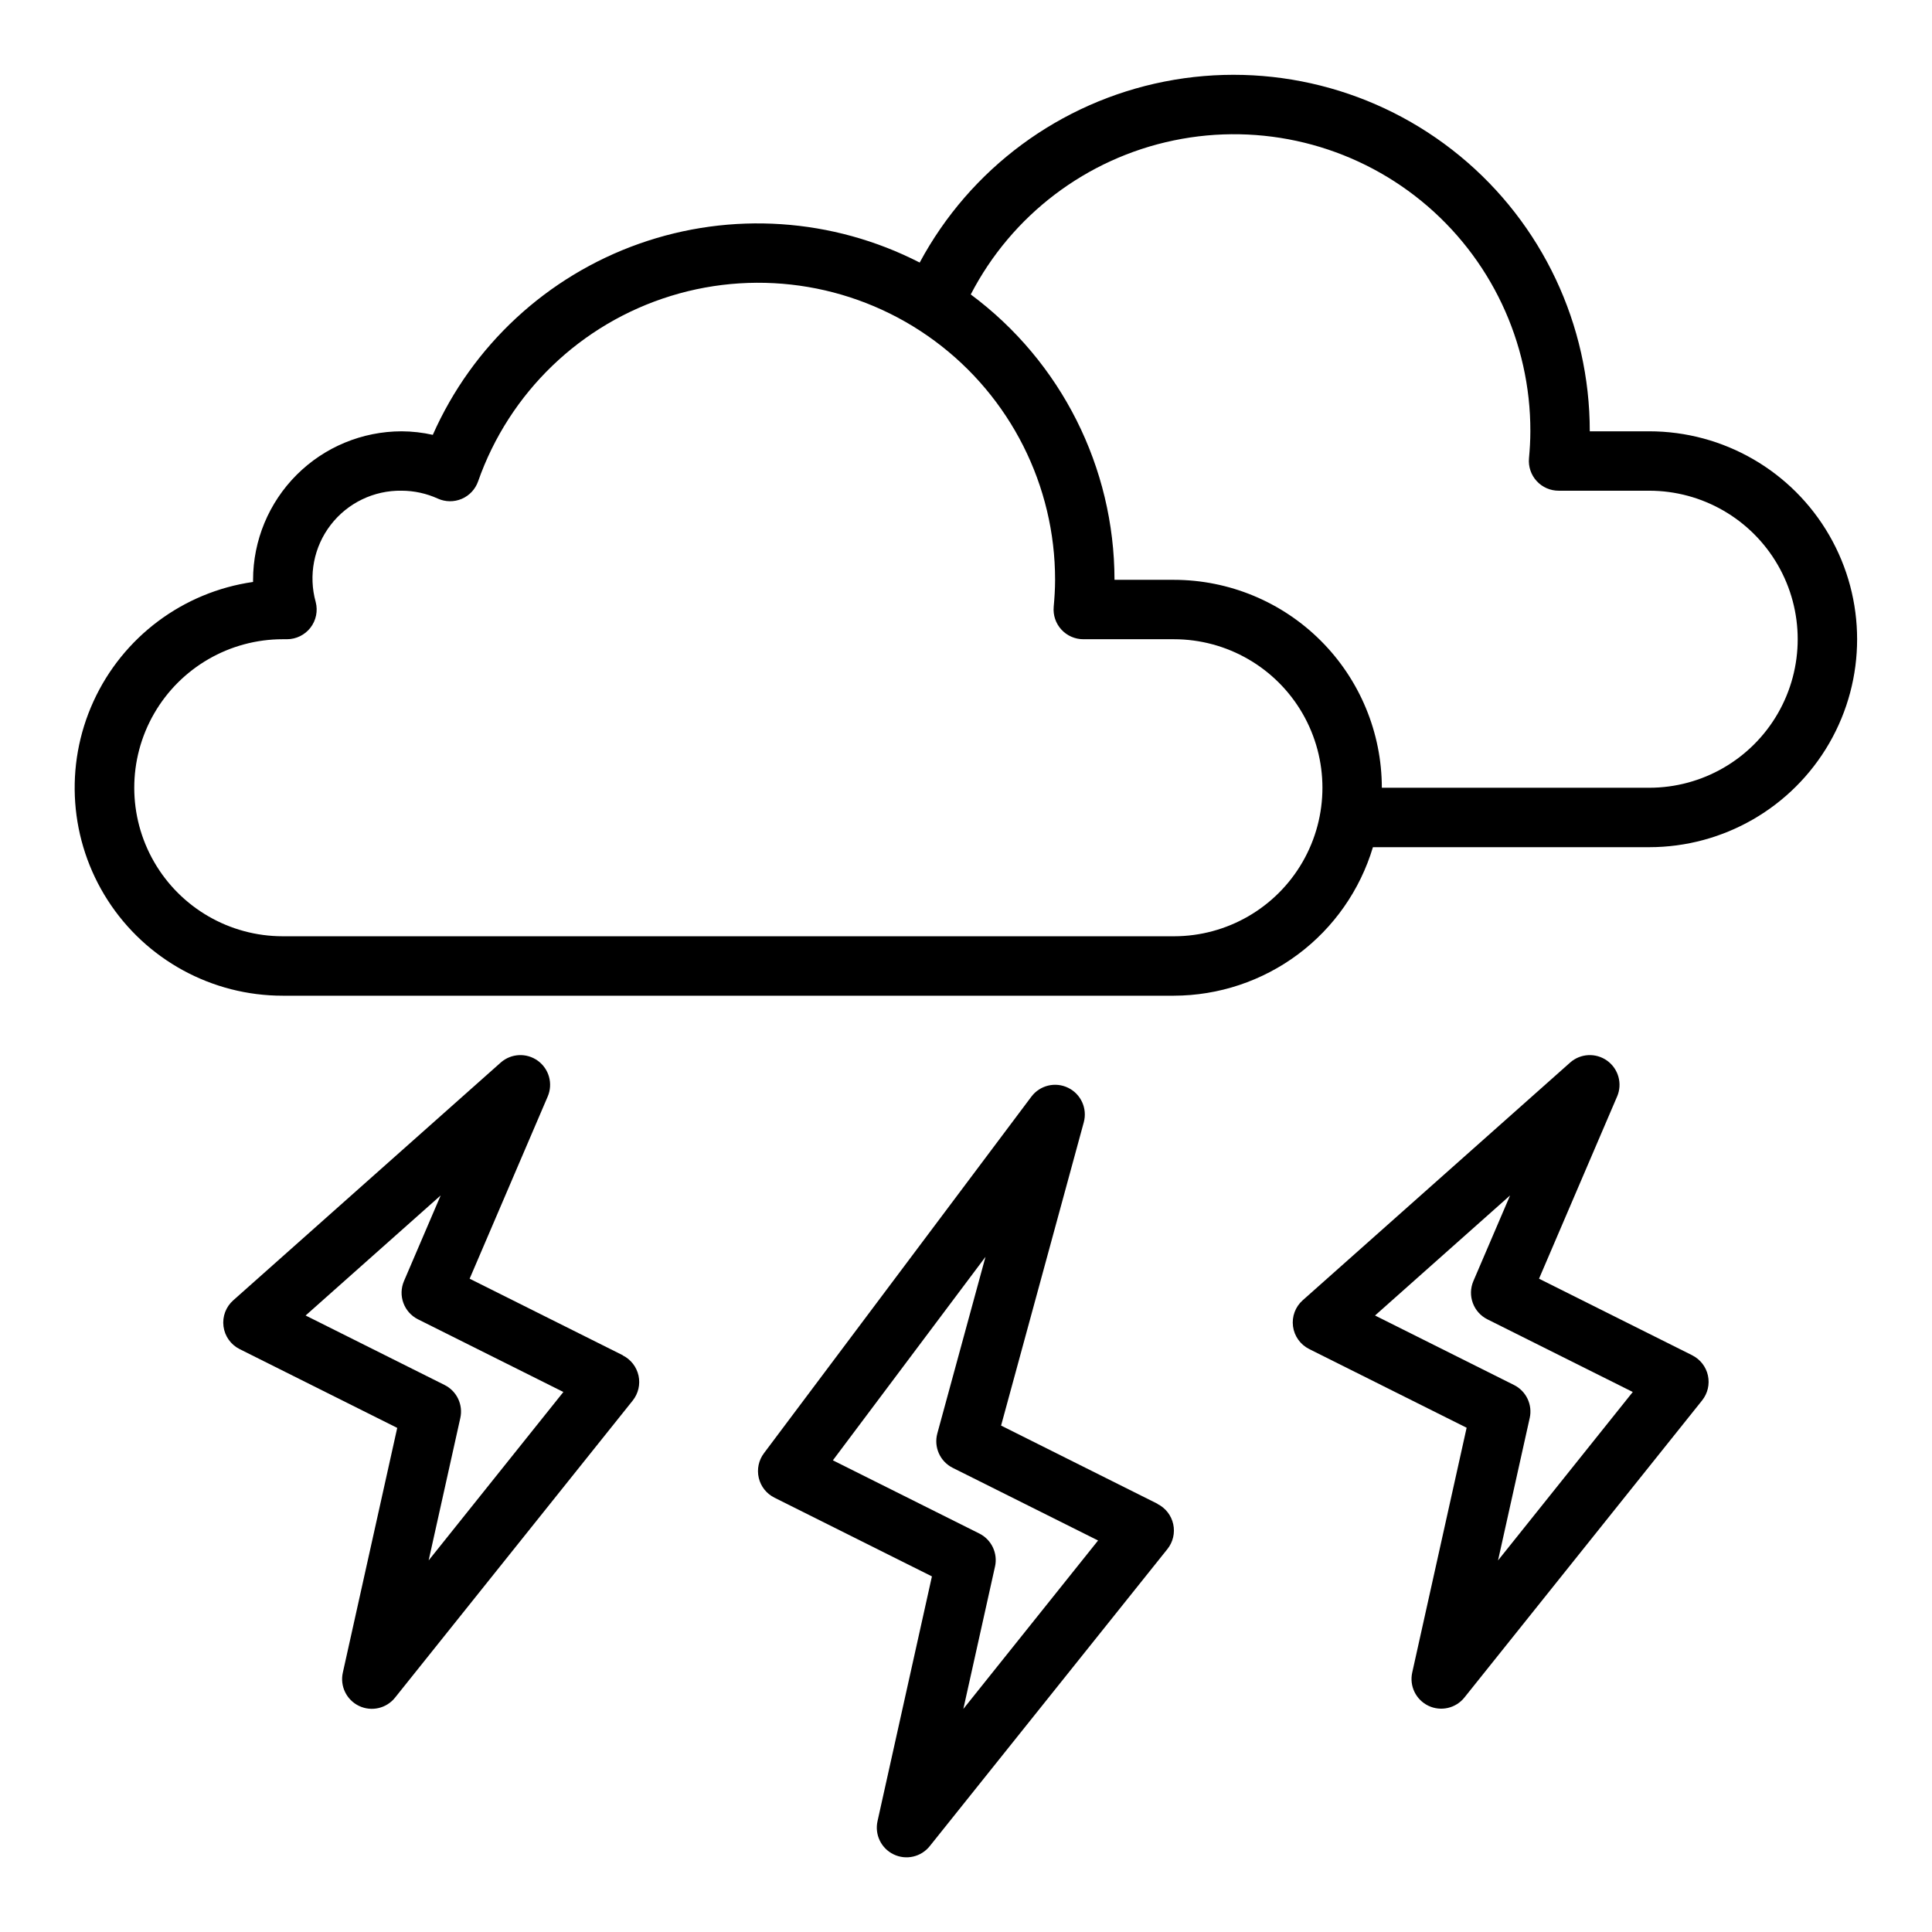
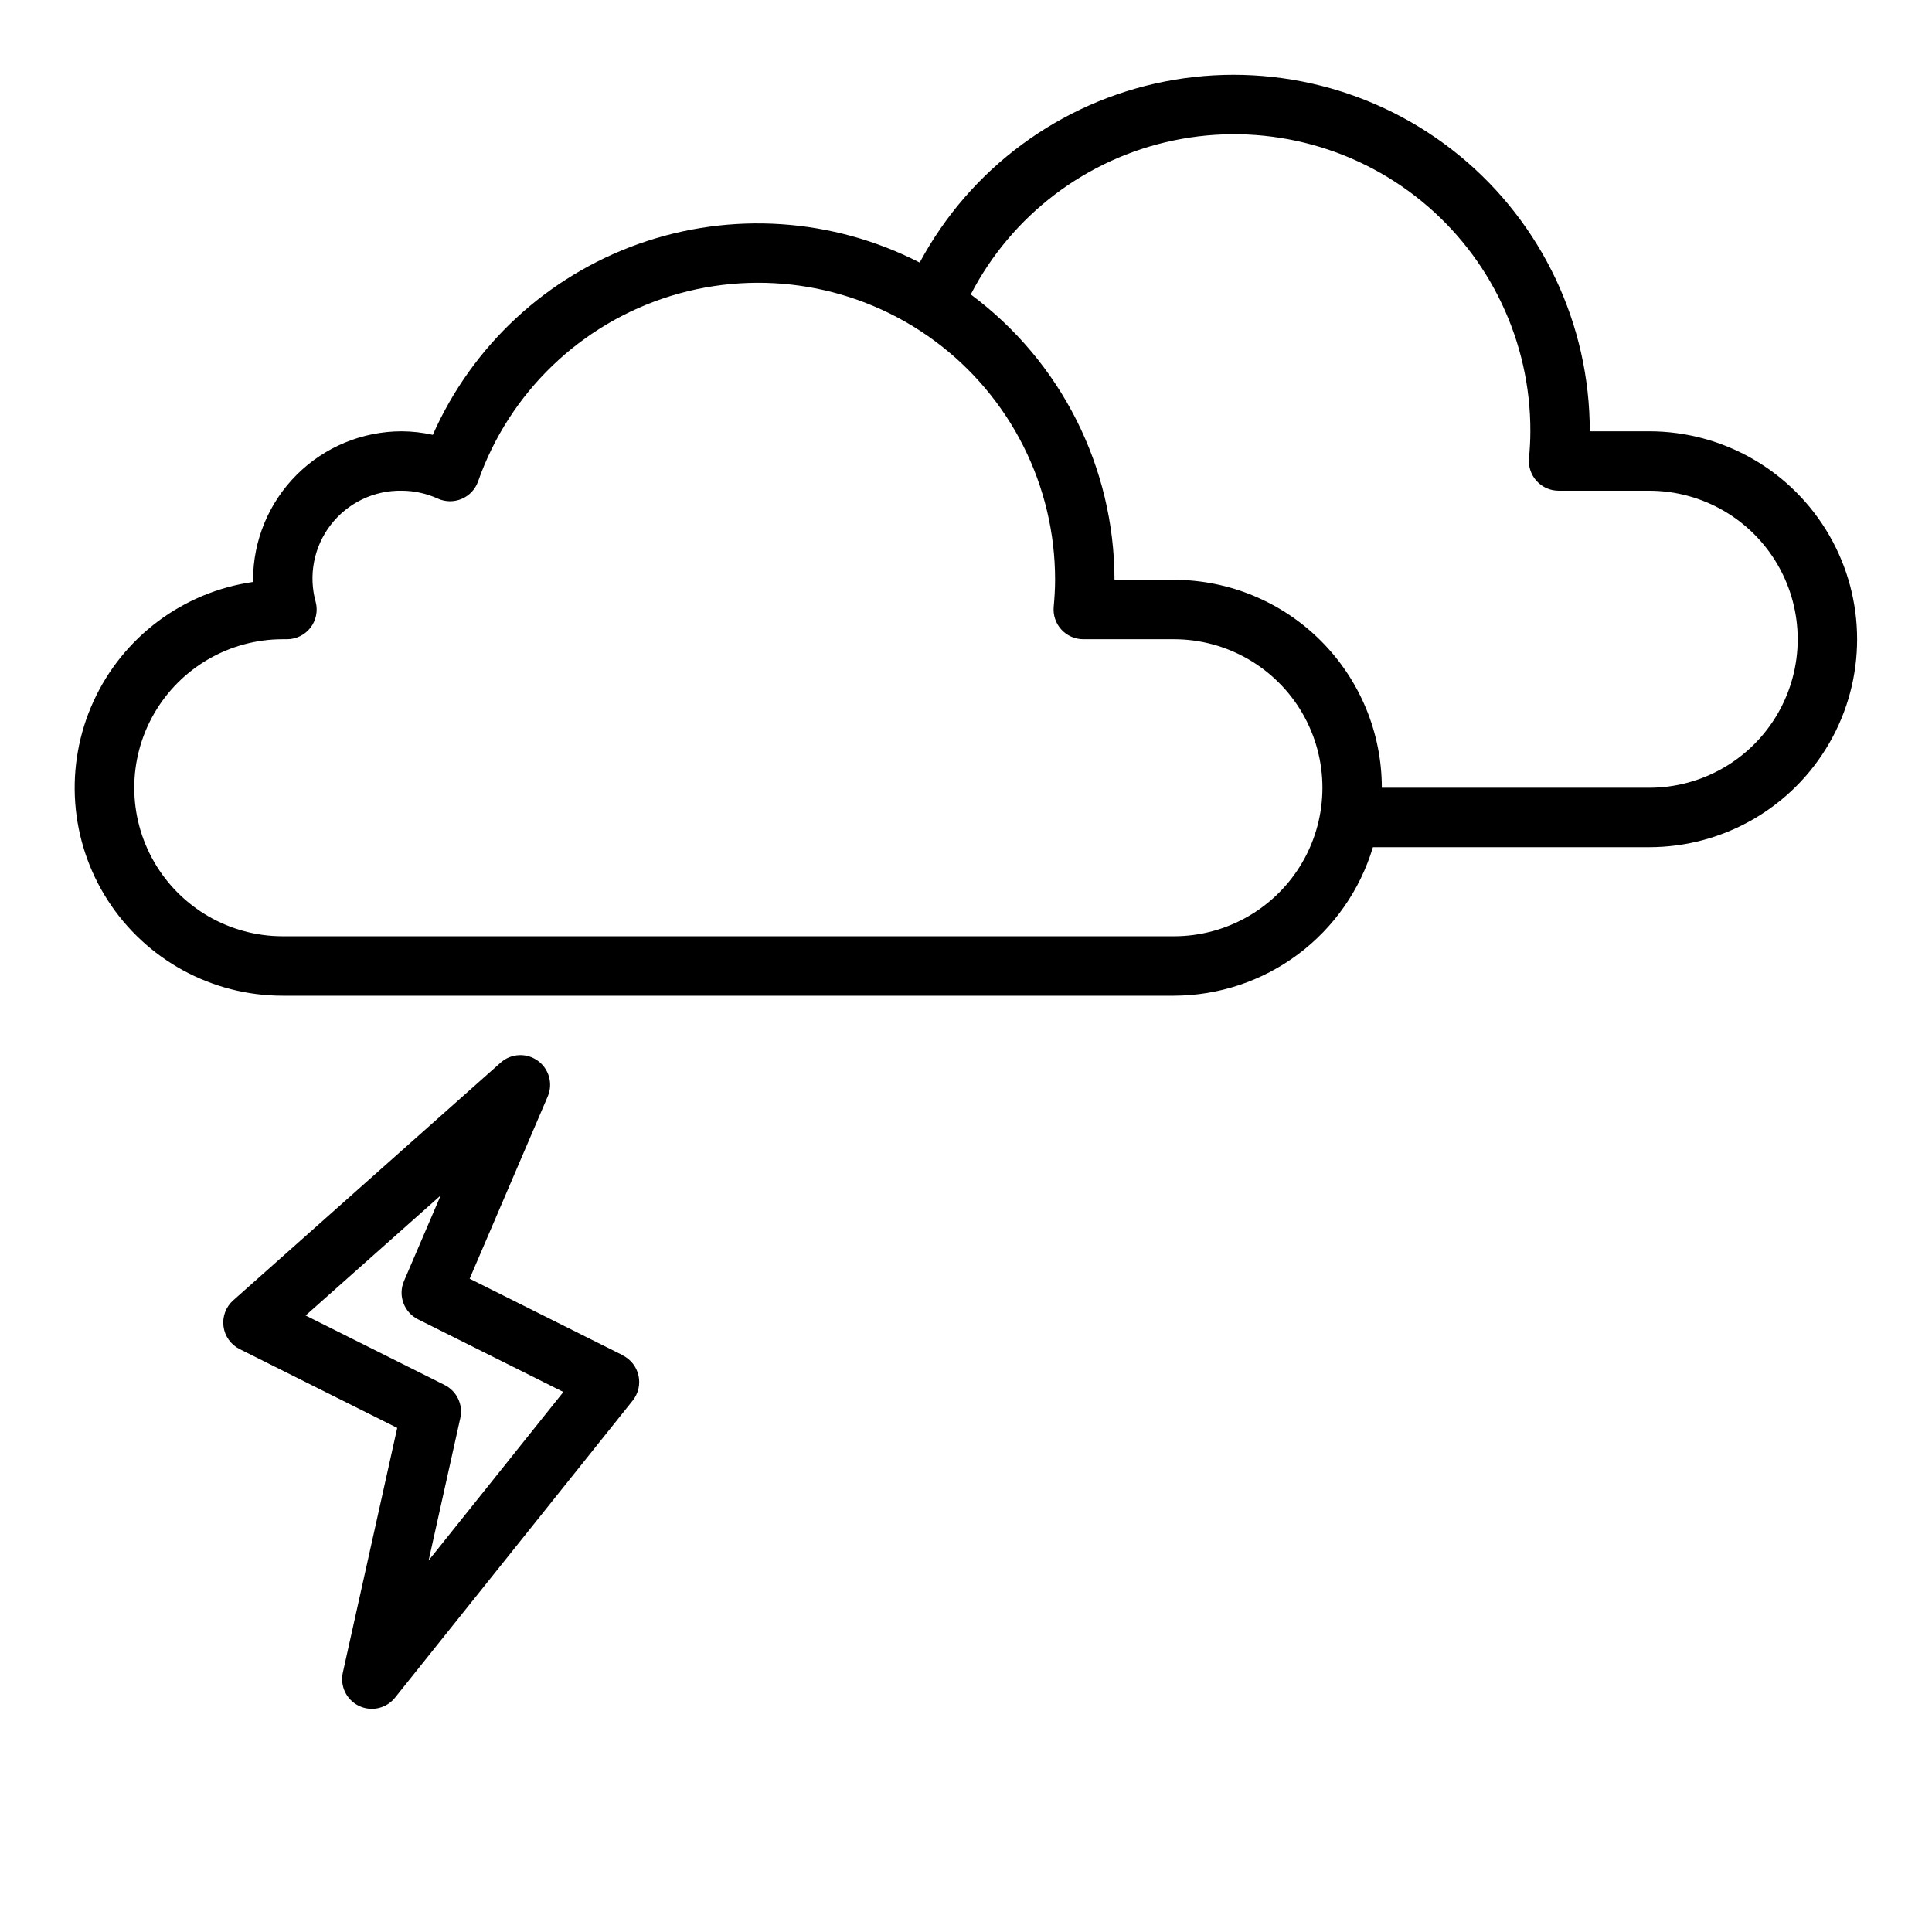
<svg xmlns="http://www.w3.org/2000/svg" fill="#000000" width="800px" height="800px" version="1.1" viewBox="144 144 512 512">
  <g>
    <path d="m581.05 258.3h-15.742c0.02-28.254-12.613-55.031-34.434-72.98-21.82-17.945-50.535-25.18-78.254-19.707-27.719 5.473-51.527 23.074-64.891 47.969-23.043-11.824-49.941-13.625-74.359-4.988-24.414 8.641-44.191 26.961-54.672 50.645-2.715-0.609-5.488-0.926-8.273-0.938-10.434 0.016-20.438 4.164-27.816 11.543-7.379 7.379-11.531 17.383-11.543 27.82v0.559c-18.57 2.664-34.508 14.594-42.297 31.656-7.793 17.066-6.367 36.922 3.781 52.699 10.148 15.777 27.629 25.309 46.387 25.293h236.16c11.855-0.027 23.383-3.867 32.883-10.957 9.5-7.09 16.461-17.047 19.859-28.402h73.211c19.688 0 37.879-10.504 47.723-27.555 9.844-17.047 9.844-38.055 0-55.102-9.844-17.051-28.035-27.555-47.723-27.555zm-125.95 133.82h-236.16c-14.062 0-27.055-7.5-34.086-19.68-7.031-12.176-7.031-27.18 0-39.359 7.031-12.176 20.023-19.68 34.086-19.68h1.117c2.434-0.004 4.731-1.133 6.219-3.055 1.488-1.926 2.004-4.43 1.395-6.785-1.977-7.066-0.504-14.656 3.977-20.469 4.481-5.812 11.441-9.168 18.781-9.051 3.32 0.008 6.598 0.727 9.621 2.102 2.008 0.902 4.301 0.922 6.328 0.055 2.023-0.867 3.59-2.543 4.32-4.621 8.266-23.57 27.23-41.812 51.102-49.16 23.871-7.348 49.812-2.922 69.898 11.922 20.086 14.844 31.93 38.344 31.914 63.32 0 2.418-0.156 4.793-0.371 7.156l0.004-0.004c-0.203 2.211 0.535 4.402 2.035 6.035 1.5 1.637 3.617 2.562 5.836 2.555h23.984c14.062 0 27.059 7.504 34.09 19.68 7.027 12.18 7.027 27.184 0 39.359-7.031 12.18-20.027 19.68-34.09 19.68zm125.95-39.359h-70.848c-0.016-14.609-5.828-28.613-16.16-38.945-10.328-10.332-24.336-16.141-38.945-16.156h-15.742c-0.031-29.816-14.156-57.859-38.094-75.629 10.871-21.016 30.637-36.016 53.805-40.82 23.168-4.809 47.27 1.086 65.605 16.043 18.332 14.957 28.949 37.383 28.891 61.043 0 2.434-0.148 4.793-0.363 7.156-0.199 2.211 0.539 4.402 2.039 6.035 1.496 1.637 3.617 2.562 5.836 2.555h23.977c14.062 0 27.055 7.5 34.086 19.68 7.031 12.176 7.031 27.184 0 39.359-7.031 12.18-20.023 19.68-34.086 19.68z" />
    <path d="m309.05 503.16-40.59-20.293 20.688-48.277c1.453-3.391 0.359-7.332-2.629-9.488-2.988-2.156-7.074-1.953-9.832 0.496l-70.848 62.977c-1.977 1.734-2.953 4.34-2.609 6.941 0.34 2.606 1.961 4.867 4.316 6.031l41.723 20.859-14.414 64.852c-0.805 3.578 0.973 7.238 4.281 8.824 3.309 1.586 7.273 0.676 9.559-2.195l62.977-78.719c1.484-1.859 2.055-4.289 1.543-6.613-0.512-2.324-2.043-4.293-4.172-5.356zm-51.453 54.363 8.391-37.738c0.785-3.527-0.934-7.137-4.172-8.75l-36.824-18.414 35.793-31.82-9.723 22.688c-1.645 3.832-0.016 8.285 3.719 10.148l38.52 19.254z" />
-     <path d="m592.45 503.16-40.59-20.293 20.688-48.277h0.004c1.453-3.391 0.359-7.332-2.629-9.488-2.992-2.156-7.078-1.953-9.832 0.496l-70.848 62.977h-0.004c-1.957 1.734-2.922 4.328-2.578 6.922 0.34 2.59 1.949 4.844 4.289 6.012l41.723 20.859-14.414 64.852c-0.805 3.578 0.969 7.238 4.277 8.824 3.309 1.586 7.273 0.676 9.559-2.195l62.977-78.719v-0.004c1.488-1.855 2.055-4.285 1.547-6.609-0.512-2.324-2.047-4.293-4.176-5.356zm-51.453 54.363 8.391-37.738h0.004c0.785-3.527-0.938-7.137-4.172-8.75l-36.824-18.414 35.793-31.82-9.723 22.688c-1.645 3.832-0.016 8.285 3.715 10.148l38.52 19.254z" />
-     <path d="m450.75 542.52-41.453-20.727 21.914-80.367c0.996-3.648-0.742-7.484-4.137-9.145s-7.492-0.676-9.758 2.352l-70.848 94.465c-1.418 1.867-1.926 4.273-1.387 6.555 0.535 2.285 2.062 4.211 4.164 5.25l41.723 20.859-14.414 64.852c-0.805 3.582 0.973 7.242 4.281 8.824 3.309 1.586 7.273 0.676 9.559-2.195l62.977-78.719c1.488-1.859 2.055-4.289 1.543-6.613-0.508-2.324-2.043-4.289-4.172-5.352zm-51.453 54.363 8.391-37.738h0.004c0.781-3.531-0.938-7.141-4.176-8.754l-38.793-19.391 40.445-53.93-12.77 46.809 0.004-0.004c-0.988 3.625 0.719 7.441 4.078 9.117l38.52 19.254z" />
  </g>
</svg>